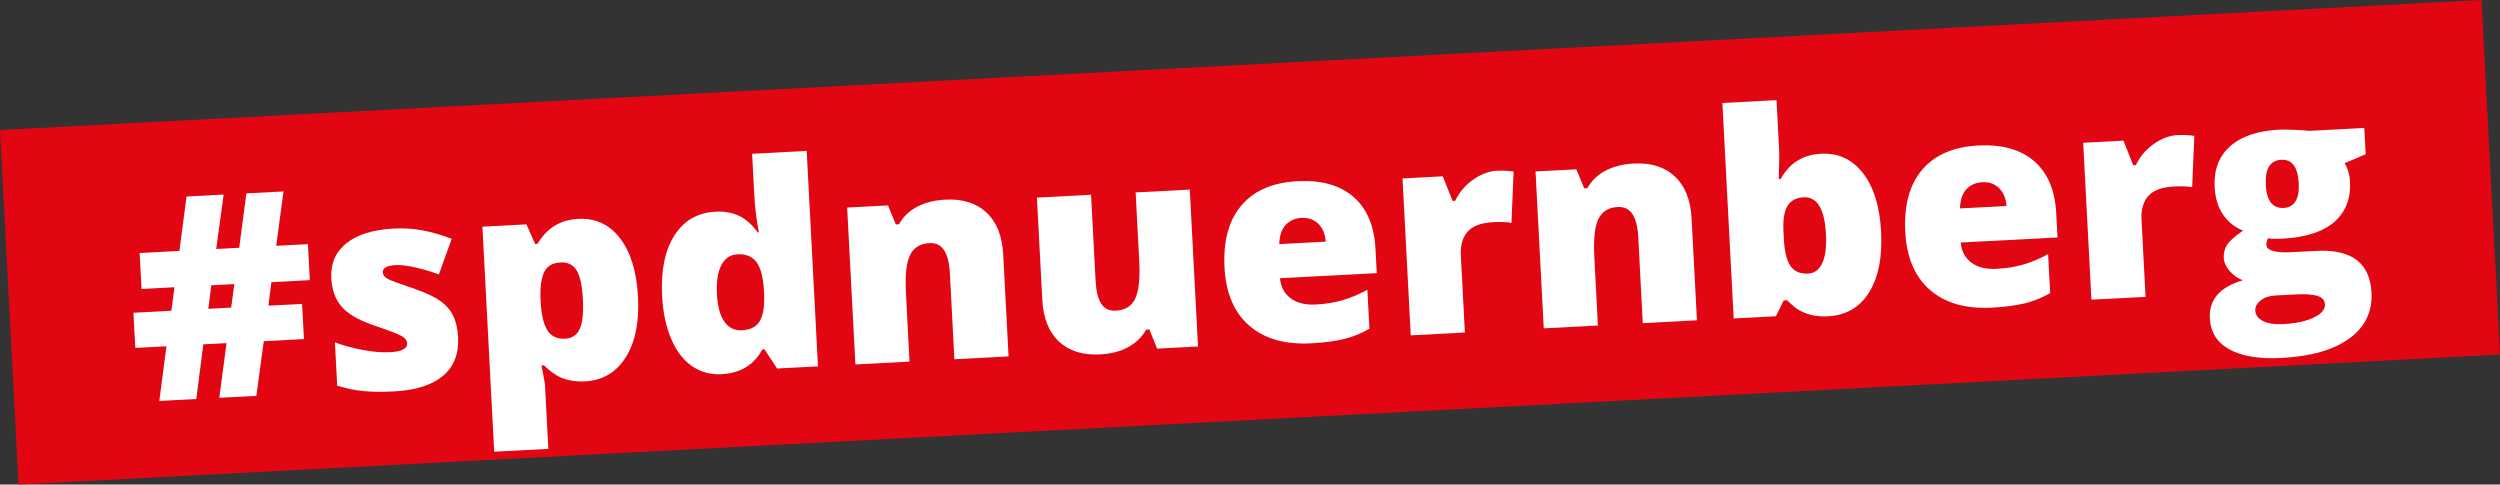
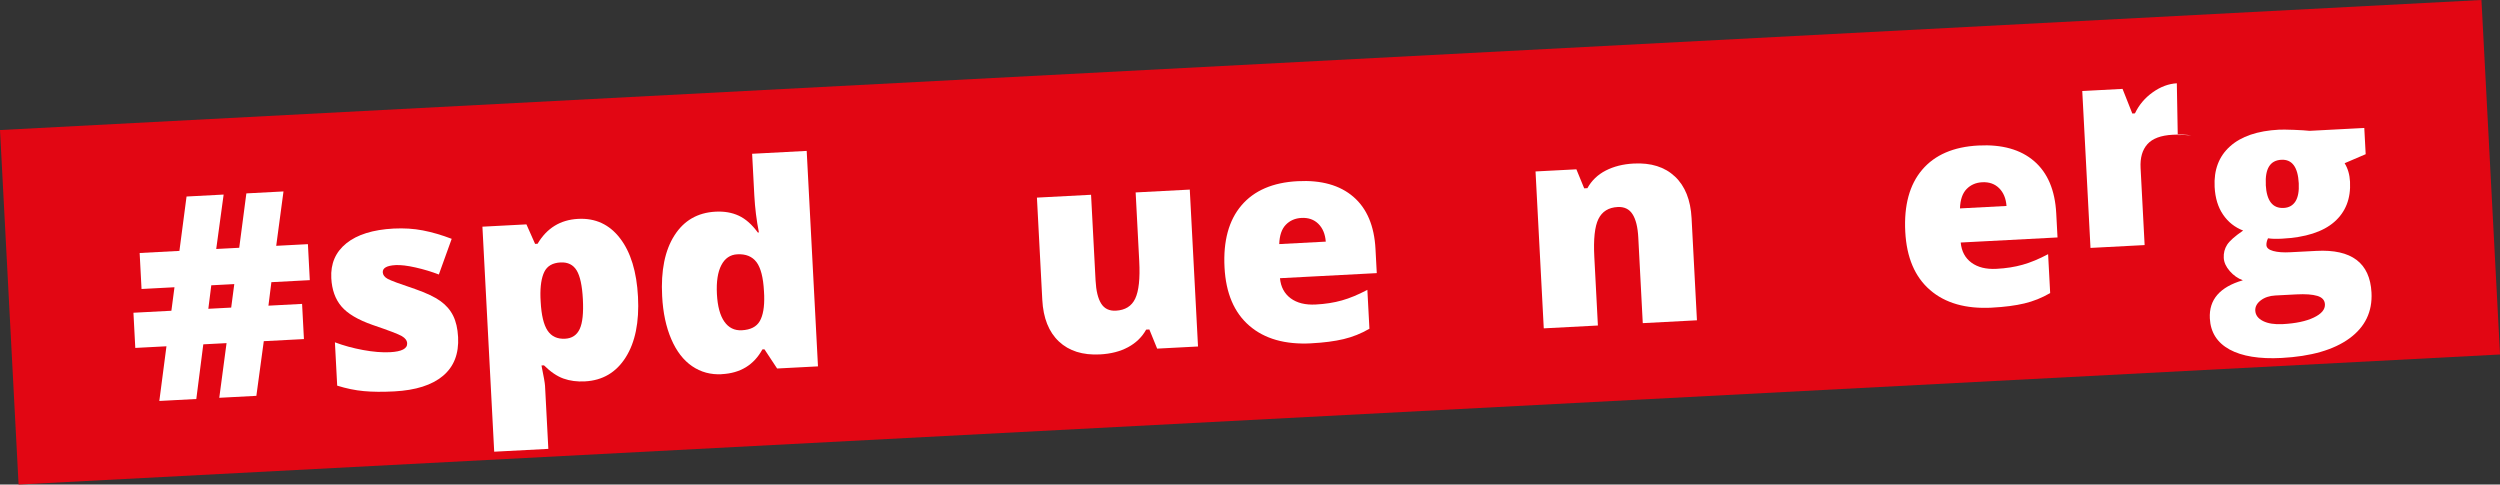
<svg xmlns="http://www.w3.org/2000/svg" id="Ebene_2" data-name="Ebene 2" viewBox="0 0 704.27 136.5">
  <rect x="0" y="0" width="704.27" height="136.5" fill="#333333" stroke="none" />
  <defs>
    <style>
      .cls-1 {
        fill: #e20613;
      }

      .cls-2 {
        fill: #fff;
      }
    </style>
  </defs>
  <g id="Ebene_1-2" data-name="Ebene 1">
    <rect class="cls-1" x="2.14" y="18.25" width="700" height="100" transform="translate(-3.09 18.52) rotate(-3)" />
    <g>
      <path class="cls-2" d="M76.45,79.49l-.83,6.62,9.48-.5.52,9.91-11.31.59-2.09,15.4-10.45.55,2.05-15.4-6.55.34-1.97,15.4-10.42.55,2.01-15.4-8.78.46-.52-9.91,10.69-.56.87-6.62-9.28.49-.53-10.14,11.2-.59,2.01-15.32,10.45-.55-2.09,15.33,6.48-.34,2.01-15.32,10.46-.55-2.05,15.32,8.93-.47.53,10.14-10.81.57ZM58.69,86.99l6.44-.34.87-6.62-6.48.34-.83,6.61Z" />
      <path class="cls-2" d="M129.05,94.92c.25,4.73-1.18,8.39-4.28,10.98-3.1,2.59-7.66,4.04-13.7,4.36-3.28.17-6.13.15-8.57-.08-2.44-.22-4.94-.74-7.51-1.54l-.64-12.21c2.42.92,5.06,1.64,7.92,2.17,2.86.53,5.39.73,7.6.62,3.3-.17,4.91-1.01,4.83-2.52-.04-.78-.54-1.45-1.49-2.01-.96-.56-3.7-1.61-8.24-3.15-4.14-1.45-7.08-3.19-8.8-5.23-1.72-2.03-2.67-4.68-2.84-7.93-.22-4.11,1.2-7.39,4.26-9.85,3.05-2.45,7.48-3.83,13.28-4.14,2.91-.15,5.67.02,8.26.52,2.59.5,5.3,1.29,8.12,2.37l-3.62,10.05c-2.08-.8-4.26-1.46-6.56-1.98-2.3-.52-4.16-.74-5.59-.67-2.5.13-3.71.81-3.65,2.03.04.75.51,1.38,1.41,1.86.9.49,3.47,1.44,7.72,2.86,3.16,1.11,5.54,2.24,7.12,3.38,1.59,1.14,2.78,2.52,3.58,4.13.8,1.61,1.26,3.6,1.39,5.97Z" />
      <path class="cls-2" d="M164.79,107.44c-2.24.12-4.26-.15-6.07-.8-1.81-.65-3.63-1.89-5.48-3.72l-.7.04c.63,3.07.96,4.98,1,5.74l.93,17.75-15.25.8-3.32-63.39,12.4-.65,2.44,5.5.7-.04c2.61-4.41,6.41-6.75,11.41-7.01,4.89-.26,8.83,1.57,11.83,5.48,3,3.91,4.68,9.4,5.05,16.48.37,7.13-.78,12.81-3.47,17.06-2.69,4.25-6.51,6.5-11.48,6.76ZM157.91,73.93c-2.24.12-3.76,1-4.57,2.65-.81,1.65-1.18,4.05-1.09,7.2l.06,1.21c.2,3.8.85,6.51,1.95,8.15,1.1,1.64,2.75,2.4,4.93,2.28,1.95-.1,3.32-1.02,4.12-2.74.8-1.72,1.09-4.52.89-8.4-.2-3.8-.78-6.5-1.75-8.1s-2.48-2.35-4.54-2.25Z" />
      <path class="cls-2" d="M203.37,105.42c-3.15.17-5.94-.59-8.39-2.26-2.45-1.67-4.41-4.21-5.88-7.63-1.47-3.42-2.33-7.45-2.57-12.11-.38-7.18.77-12.87,3.45-17.08,2.67-4.21,6.53-6.44,11.58-6.71,2.47-.13,4.66.25,6.57,1.14,1.91.89,3.7,2.47,5.35,4.73l.31-.02c-.68-3.43-1.1-6.88-1.29-10.34l-.62-11.82,15.37-.81,3.18,60.7-11.51.6-3.57-5.41-.58.03c-2.4,4.38-6.21,6.7-11.41,6.97ZM208.98,93.04c2.45-.13,4.13-.98,5.05-2.57.92-1.59,1.34-3.98,1.25-7.18l-.06-1.21c-.2-3.9-.91-6.65-2.11-8.24-1.21-1.59-3-2.33-5.4-2.2-2,.1-3.51,1.13-4.51,3.07-1.01,1.94-1.42,4.66-1.24,8.14.18,3.43.88,6.02,2.09,7.75,1.21,1.74,2.86,2.55,4.94,2.44Z" />
-       <path class="cls-2" d="M268.86,101.21l-1.26-24.11c-.15-2.94-.69-5.13-1.62-6.58-.92-1.45-2.32-2.13-4.19-2.03-2.57.13-4.38,1.26-5.42,3.37-1.04,2.11-1.42,5.67-1.16,10.66l1.01,19.35-15.25.8-2.32-44.2,11.51-.6,2.2,5.36.9-.05c1.19-2.15,2.91-3.8,5.16-4.96,2.25-1.16,4.87-1.82,7.86-1.98,4.89-.26,8.77.96,11.63,3.65,2.87,2.69,4.43,6.61,4.7,11.76l1.51,28.75-15.25.8Z" />
      <path class="cls-2" d="M325.98,98.21l-2.2-5.4-.9.05c-1.17,2.1-2.86,3.74-5.08,4.94-2.22,1.2-4.86,1.88-7.93,2.04-4.86.25-8.72-.96-11.57-3.64-2.85-2.68-4.41-6.59-4.68-11.74l-1.51-28.79,15.25-.8,1.27,24.15c.15,2.89.67,5.05,1.57,6.49.9,1.44,2.28,2.11,4.15,2.01,2.63-.14,4.44-1.27,5.45-3.4s1.39-5.65,1.13-10.56l-1.01-19.35,15.25-.8,2.32,44.2-11.51.6Z" />
      <path class="cls-2" d="M369.39,96.72c-7.36.39-13.18-1.27-17.45-4.97-4.28-3.7-6.6-9.17-6.98-16.4-.39-7.46,1.19-13.29,4.76-17.48,3.56-4.19,8.84-6.47,15.84-6.83,6.66-.35,11.89,1.12,15.7,4.4,3.81,3.28,5.89,8.19,6.23,14.71l.36,6.79-27.27,1.43c.23,2.46,1.24,4.35,3.02,5.67,1.78,1.31,4.13,1.9,7.07,1.74,2.68-.14,5.13-.52,7.35-1.15,2.22-.62,4.61-1.62,7.18-2.98l.58,10.96c-2.33,1.35-4.75,2.32-7.28,2.92-2.53.6-5.56,1-9.09,1.18ZM366.64,61.39c-1.79.09-3.27.74-4.42,1.93-1.15,1.19-1.77,3.01-1.85,5.44l13.11-.69c-.16-2.13-.86-3.8-2.08-5.01-1.22-1.21-2.81-1.77-4.76-1.67Z" />
-       <path class="cls-2" d="M421.73,48.1c1.33-.07,2.59-.03,3.8.11l.87.11-.61,14.47c-1.26-.25-3-.31-5.21-.2-3.33.17-5.71,1.06-7.13,2.66-1.43,1.6-2.07,3.83-1.92,6.69l1.14,21.73-15.25.8-2.32-44.2,11.35-.6,2.75,6.94.74-.04c1.15-2.41,2.83-4.39,5.03-5.95s4.46-2.4,6.77-2.53Z" />
      <path class="cls-2" d="M462.78,91.04l-1.26-24.11c-.15-2.94-.69-5.13-1.62-6.58-.92-1.45-2.32-2.13-4.19-2.03-2.57.13-4.38,1.26-5.42,3.37-1.04,2.11-1.42,5.67-1.16,10.66l1.01,19.35-15.25.8-2.32-44.2,11.51-.6,2.2,5.36.9-.05c1.19-2.15,2.91-3.8,5.16-4.96,2.25-1.16,4.87-1.82,7.86-1.98,4.89-.26,8.77.96,11.63,3.65,2.87,2.69,4.43,6.61,4.7,11.76l1.51,28.75-15.25.8Z" />
-       <path class="cls-2" d="M513.04,43.31c4.81-.25,8.73,1.56,11.77,5.45,3.03,3.88,4.74,9.39,5.11,16.51.38,7.18-.75,12.88-3.39,17.1-2.63,4.22-6.49,6.46-11.56,6.73-1.64.09-3.1-.01-4.4-.3-1.29-.28-2.46-.71-3.49-1.28-1.04-.57-2.25-1.55-3.66-2.94l-.94.05-2.19,4.46-11.9.62-3.18-60.7,15.25-.8.72,13.73c.09,1.64.05,4.47-.1,8.49l.55-.03c1.36-2.37,2.99-4.11,4.87-5.22,1.88-1.12,4.06-1.74,6.53-1.87ZM508.09,55.58c-2.13.11-3.65.93-4.56,2.47-.91,1.53-1.28,3.89-1.12,7.06l.11,2.15c.19,3.62.82,6.18,1.89,7.7,1.07,1.52,2.72,2.22,4.96,2.11,1.79-.09,3.12-1.08,3.99-2.97.87-1.88,1.21-4.61,1.02-8.17-.37-7.1-2.47-10.55-6.29-10.35Z" />
      <path class="cls-2" d="M561.16,86.67c-7.36.39-13.18-1.27-17.45-4.97-4.28-3.7-6.6-9.17-6.98-16.4-.39-7.46,1.19-13.29,4.76-17.48,3.56-4.19,8.84-6.47,15.84-6.83,6.66-.35,11.89,1.12,15.7,4.4,3.81,3.28,5.89,8.19,6.23,14.71l.36,6.79-27.27,1.43c.23,2.47,1.24,4.36,3.02,5.67,1.78,1.31,4.13,1.9,7.07,1.74,2.68-.14,5.13-.52,7.35-1.15,2.22-.62,4.62-1.62,7.18-2.98l.58,10.96c-2.33,1.35-4.75,2.32-7.28,2.92-2.52.6-5.56,1-9.09,1.18ZM558.41,51.34c-1.79.09-3.27.74-4.42,1.93-1.15,1.19-1.77,3.01-1.85,5.44l13.11-.69c-.16-2.13-.86-3.8-2.08-5.01s-2.81-1.77-4.76-1.67Z" />
-       <path class="cls-2" d="M613.49,38.05c1.33-.07,2.59-.03,3.8.11l.87.11-.61,14.47c-1.26-.25-3-.31-5.21-.2-3.33.17-5.71,1.06-7.14,2.66-1.43,1.6-2.07,3.83-1.92,6.69l1.14,21.73-15.25.8-2.32-44.2,11.35-.6,2.75,6.94.74-.04c1.15-2.41,2.83-4.39,5.03-5.95,2.2-1.56,4.46-2.4,6.77-2.53Z" />
+       <path class="cls-2" d="M613.49,38.05c1.33-.07,2.59-.03,3.8.11c-1.26-.25-3-.31-5.21-.2-3.33.17-5.71,1.06-7.14,2.66-1.43,1.6-2.07,3.83-1.92,6.69l1.14,21.73-15.25.8-2.32-44.2,11.35-.6,2.75,6.94.74-.04c1.15-2.41,2.83-4.39,5.03-5.95,2.2-1.56,4.46-2.4,6.77-2.53Z" />
      <path class="cls-2" d="M666.04,36.07l.39,7.37-5.93,2.54c.91,1.47,1.42,3.2,1.52,5.2.25,4.76-1.23,8.54-4.43,11.34-3.2,2.8-8.12,4.38-14.75,4.72-1.64.09-2.94.05-3.92-.11-.33.7-.48,1.34-.45,1.94.04.75.68,1.3,1.92,1.64,1.24.34,2.85.46,4.83.35l7.33-.38c9.91-.52,15.08,3.39,15.52,11.74.28,5.38-1.79,9.69-6.23,12.92-4.43,3.23-10.8,5.06-19.09,5.5-6.27.33-11.15-.47-14.66-2.38-3.5-1.92-5.36-4.84-5.56-8.76-.28-5.28,2.82-8.86,9.3-10.74-1.38-.5-2.61-1.36-3.68-2.58-1.07-1.22-1.63-2.46-1.7-3.71-.07-1.38.24-2.61.94-3.71.7-1.09,2.21-2.43,4.52-4.01-2.34-.9-4.23-2.39-5.65-4.48-1.43-2.09-2.22-4.68-2.38-7.78-.25-4.81,1.19-8.63,4.33-11.45,3.14-2.82,7.75-4.4,13.83-4.71.81-.04,2.2-.02,4.19.05,1.99.08,3.45.17,4.4.28l15.41-.81ZM635.33,87.52c.07,1.25.79,2.22,2.19,2.92,1.39.7,3.22.98,5.48.87,3.69-.19,6.63-.81,8.8-1.85,2.18-1.04,3.23-2.29,3.15-3.74-.06-1.17-.78-1.96-2.16-2.37-1.38-.41-3.33-.55-5.85-.42l-5.97.31c-1.64.09-3,.54-4.09,1.37-1.09.83-1.61,1.8-1.55,2.92ZM638.28,52.04c.24,4.53,1.93,6.71,5.08,6.54,1.46-.08,2.55-.69,3.29-1.85.73-1.16,1.04-2.86.93-5.09-.24-4.58-1.88-6.79-4.92-6.63-3.15.17-4.6,2.51-4.36,7.03Z" />
    </g>
  </g>
</svg>